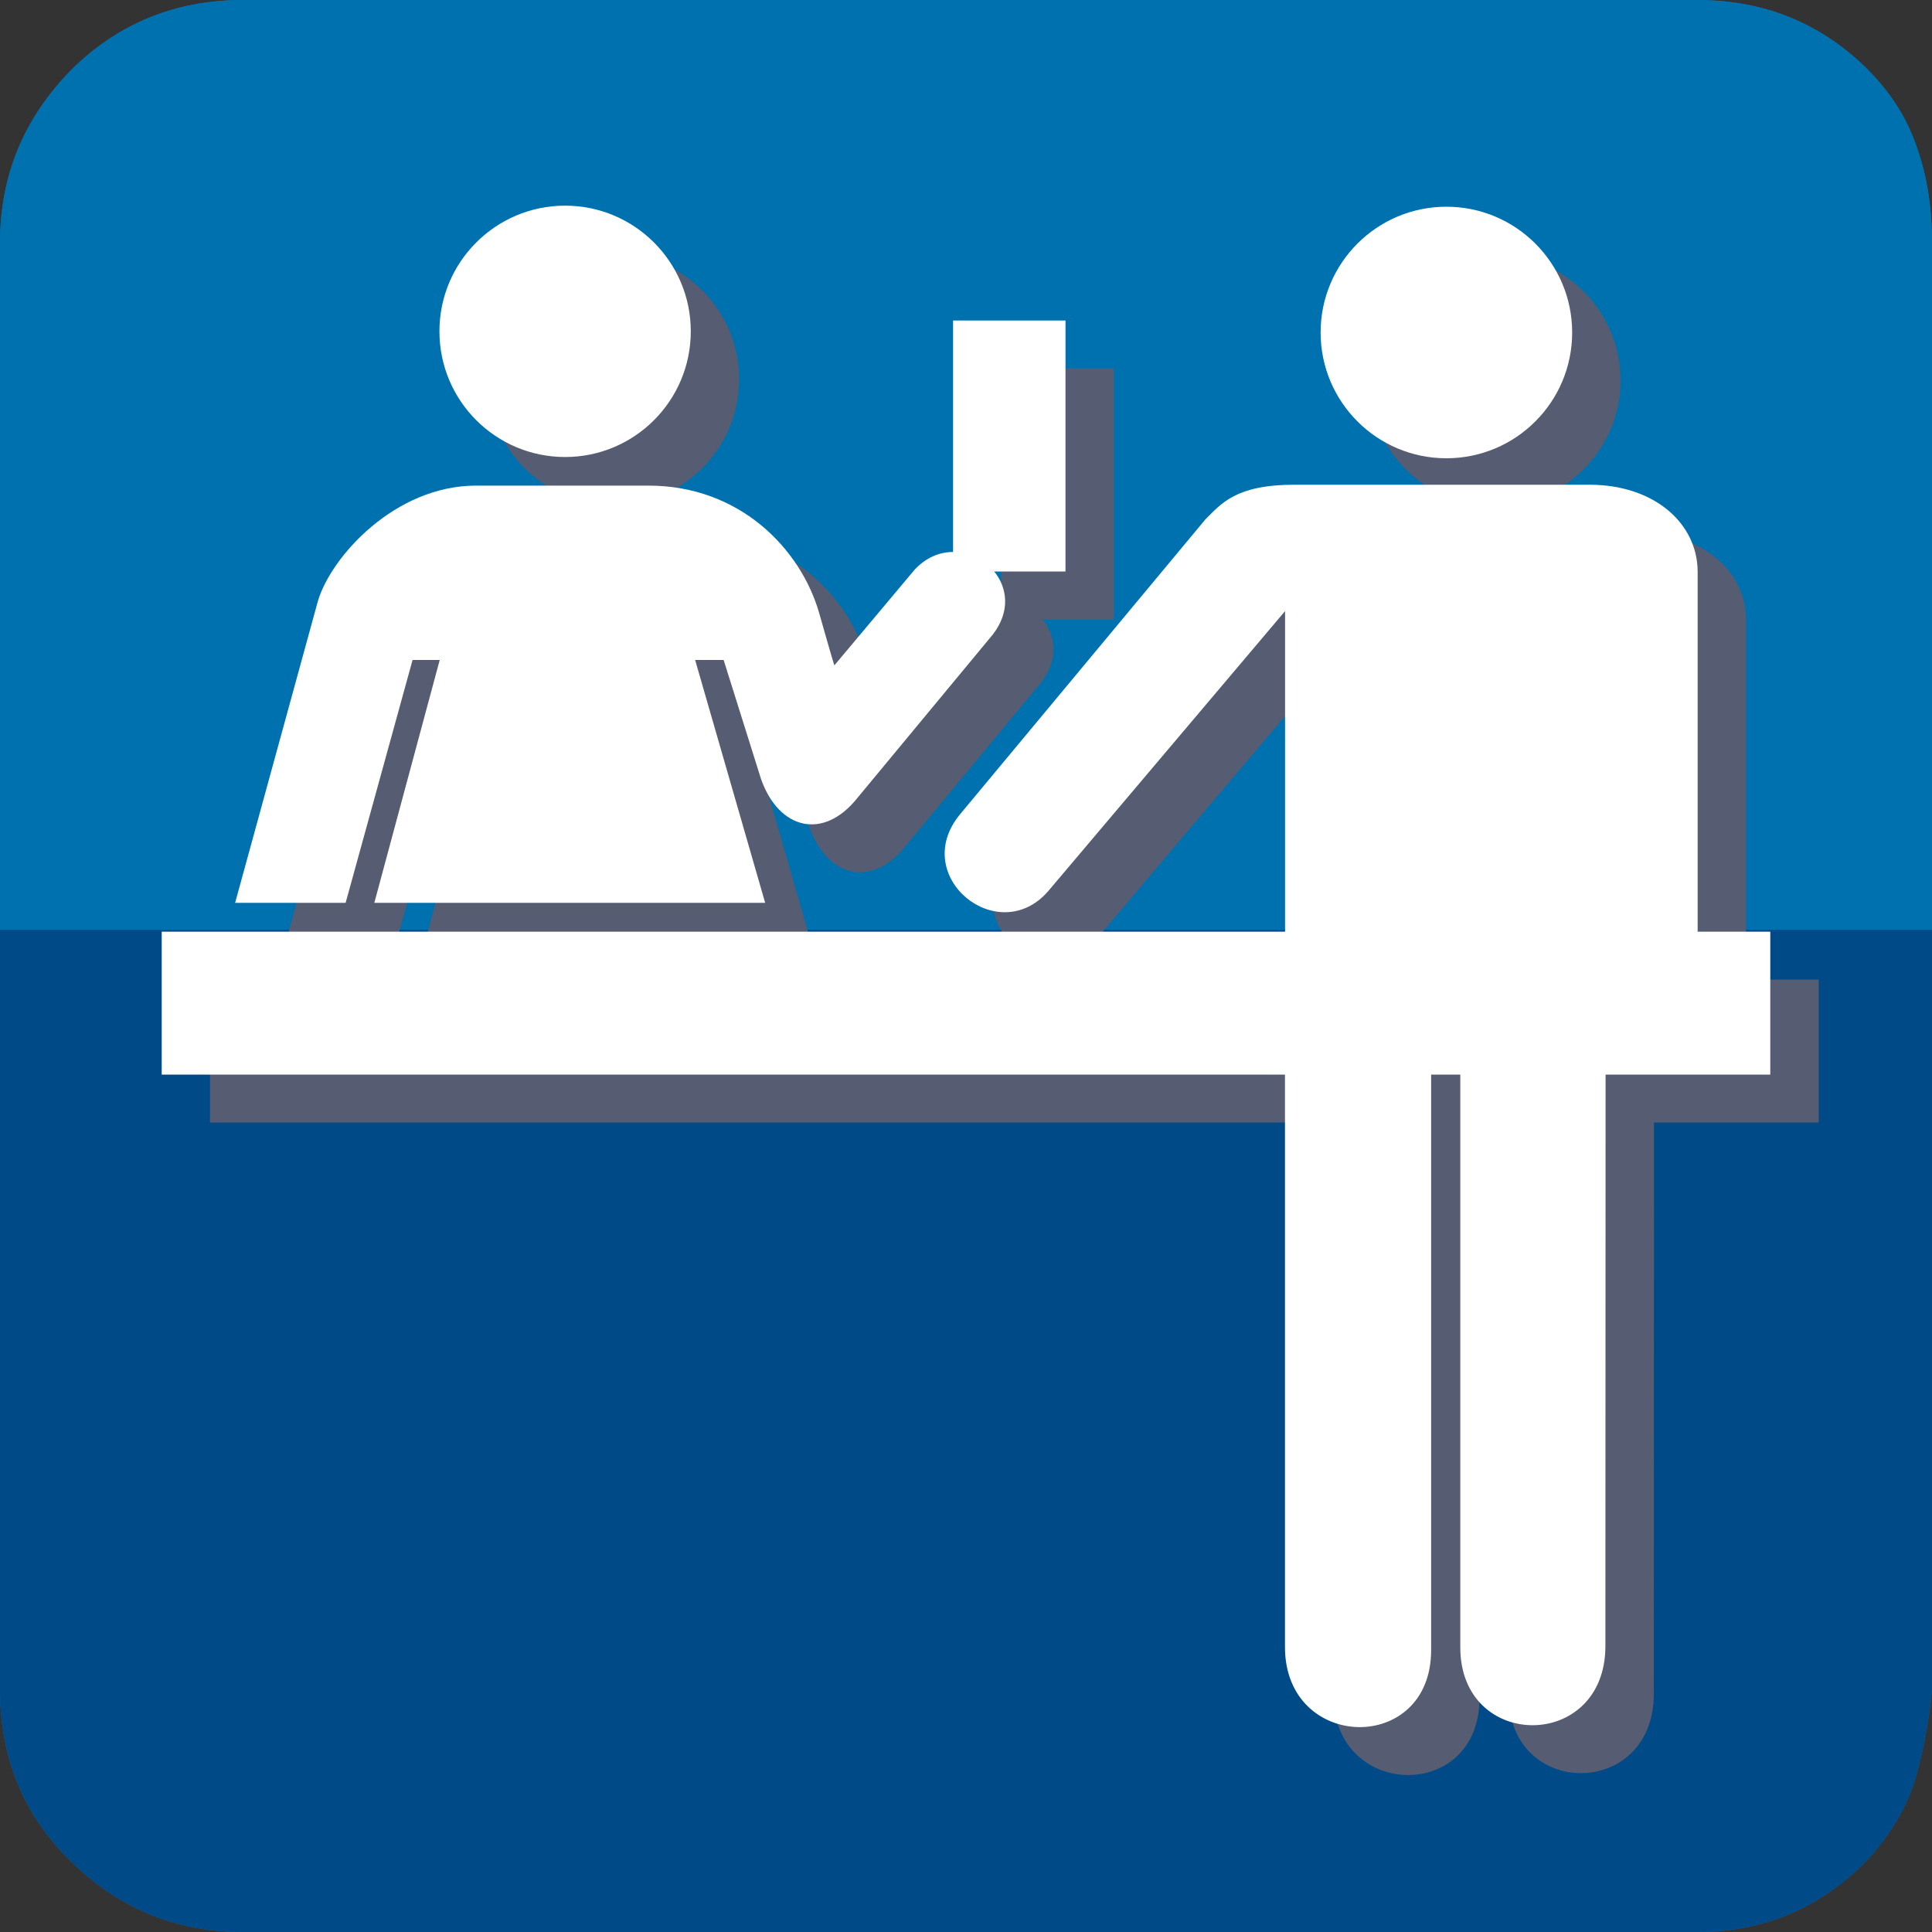
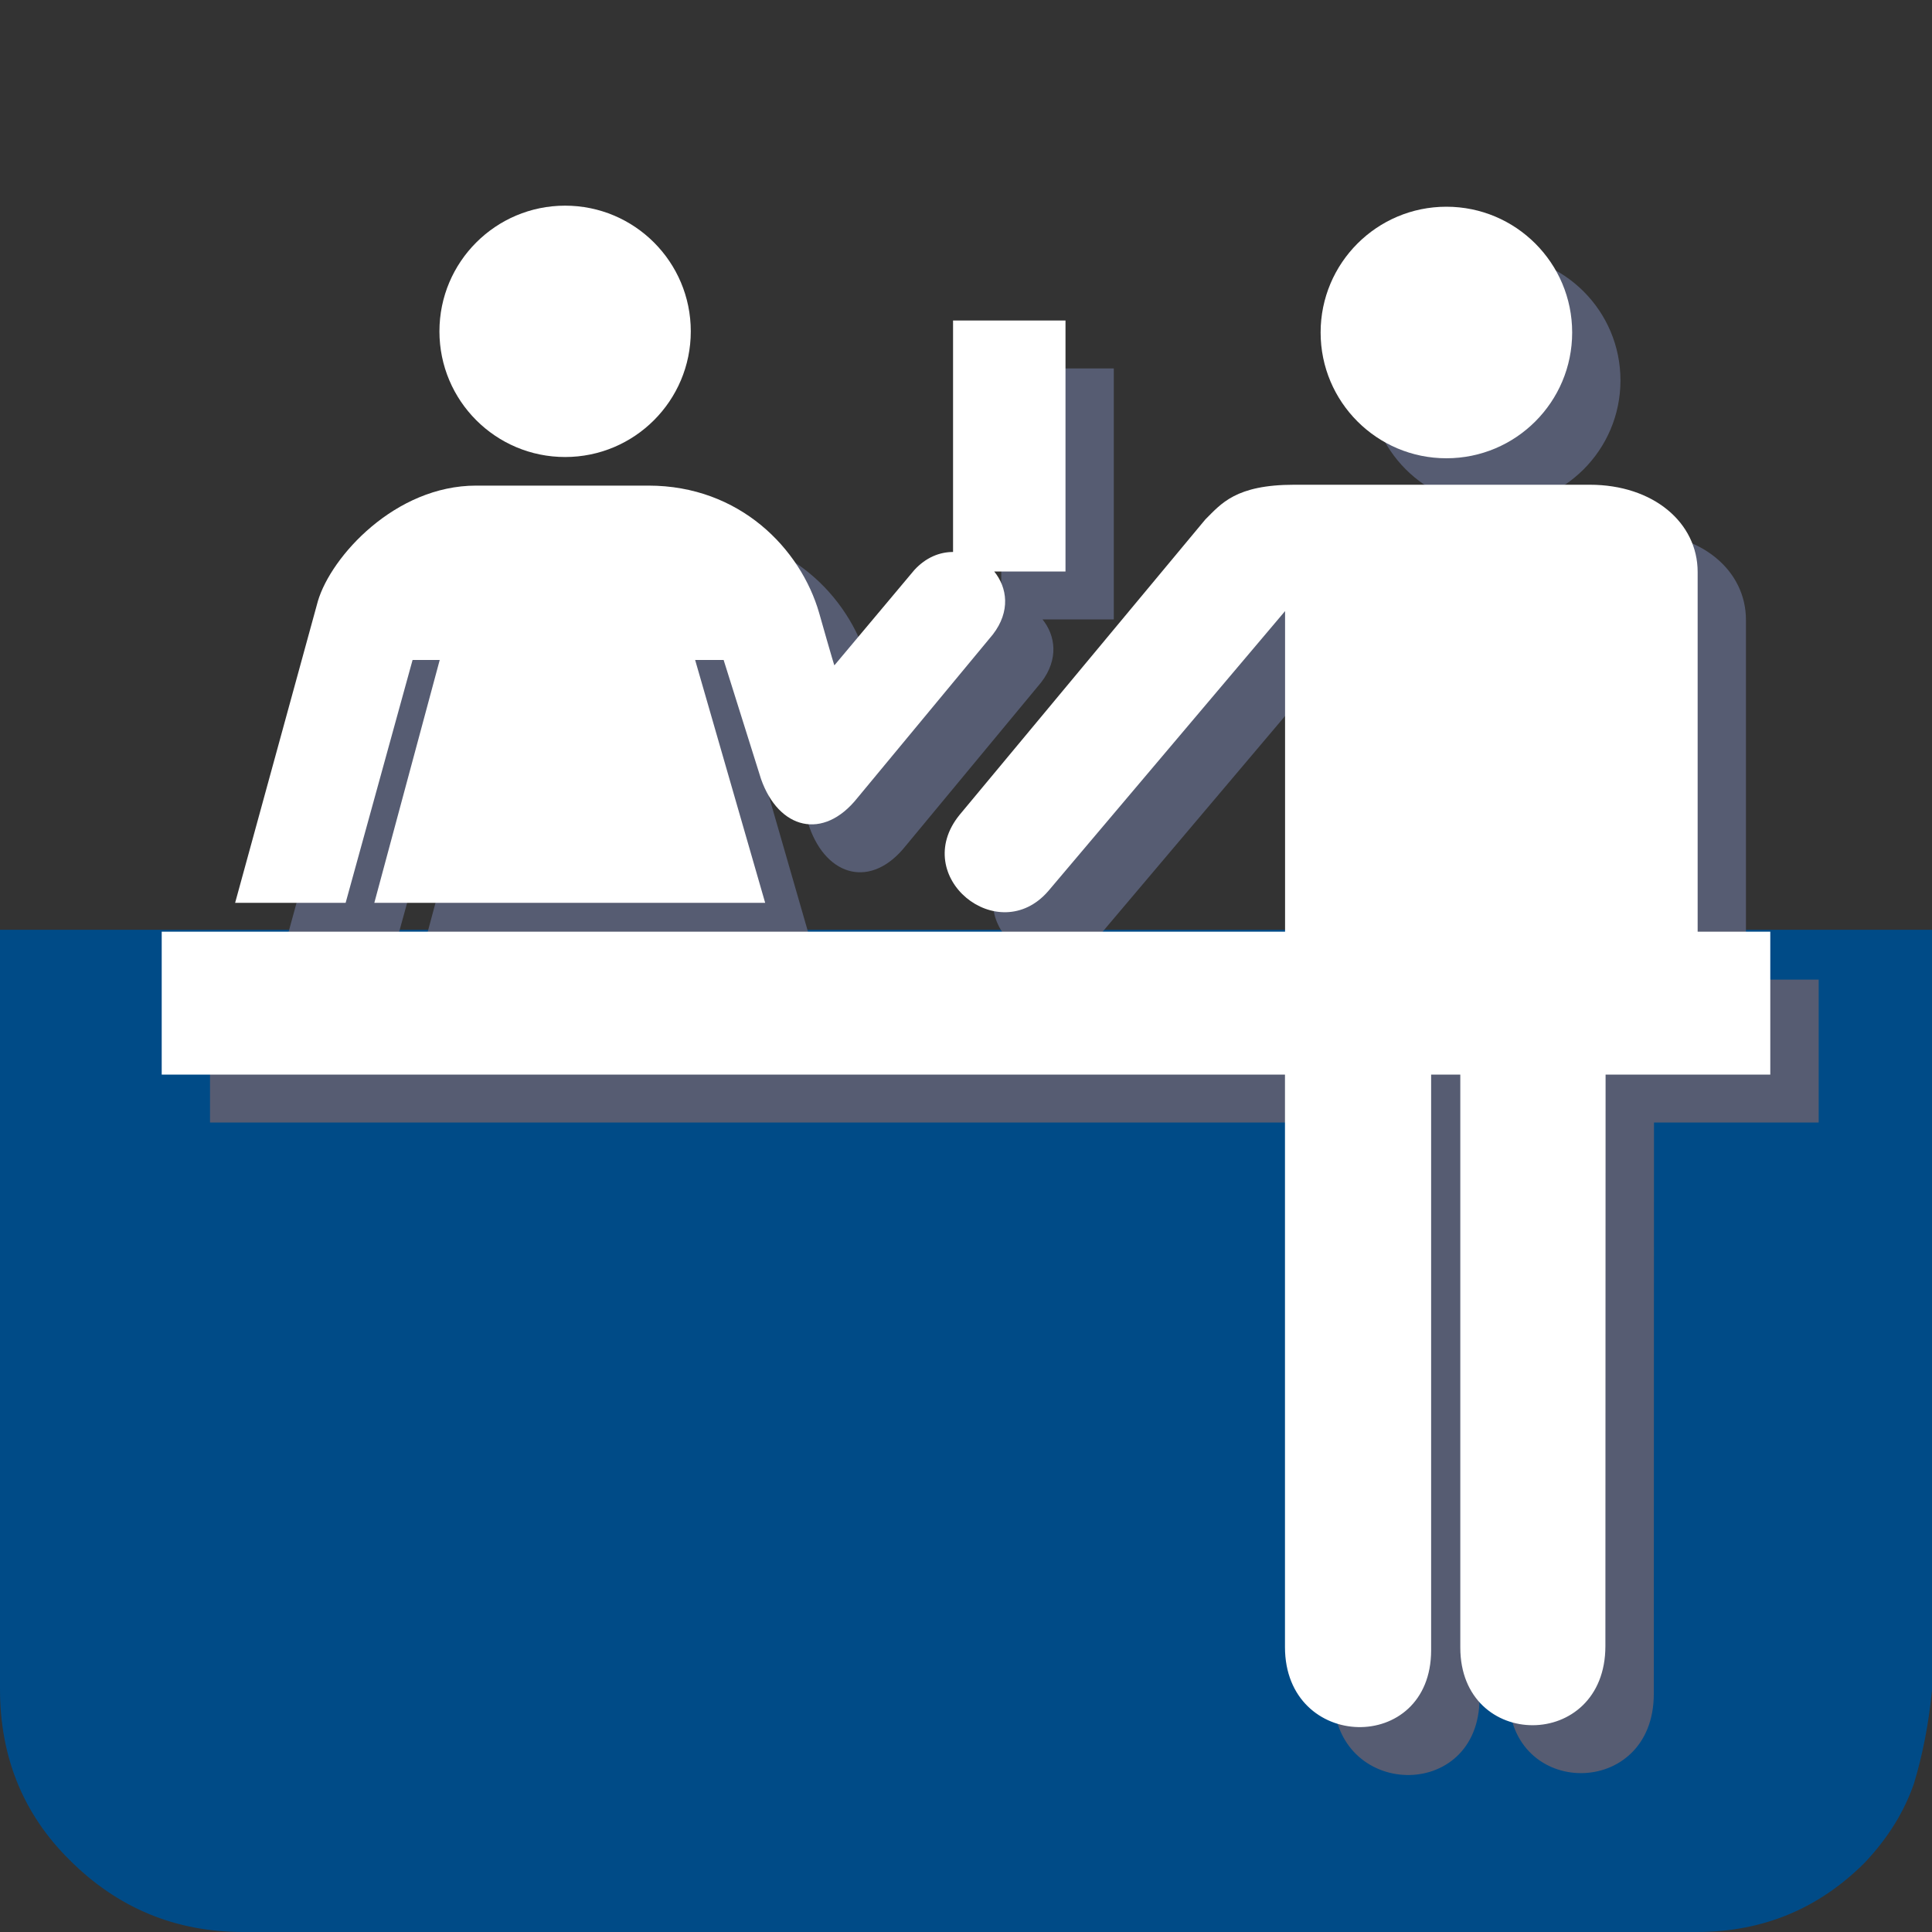
<svg xmlns="http://www.w3.org/2000/svg" version="1.1" id="Layer_10_copy" x="0px" y="0px" width="20px" height="20px" viewBox="0 0 20 20" enable-background="new 0 0 20 20" xml:space="preserve">
  <rect x="0" y="0" width="20" height="20" fill="#333333" stroke="none" />
-   <path fill="#0071AF" d="M20,17.486c-0.033,0.356-0.1,0.688-0.188,0.978c-0.1,0.288-0.264,0.558-0.506,0.815  C18.828,19.758,18.25,20,17.563,20H2.516c-0.702,0-1.302-0.251-1.799-0.749C0.238,18.777,0,18.188,0,17.486V2.516  c0-0.703,0.249-1.297,0.743-1.798C1.223,0.245,1.813,0,2.516,0h15.046c0.708,0,1.295,0.245,1.771,0.718  c0.242,0.243,0.412,0.511,0.512,0.812C19.949,1.823,20,2.15,20,2.516V17.486L20,17.486z" />
  <g>
    <path fill="#004B87" d="M0,17.486c0,0.701,0.239,1.291,0.717,1.765C1.213,19.749,1.813,20,2.516,20h15.047   c0.688,0,1.266-0.242,1.744-0.721c0.242-0.258,0.406-0.527,0.506-0.815c0.088-0.29,0.154-0.621,0.188-0.978V9.625H0V17.486z" />
-     <path fill="#0071AF" d="M19.844,1.529c-0.1-0.301-0.27-0.568-0.512-0.812C18.856,0.245,18.27,0,17.562,0H2.516   C1.813,0,1.223,0.245,0.743,0.718C0.249,1.219,0,1.813,0,2.516v7.109h20V2.516C20,2.15,19.949,1.823,19.844,1.529z" />
  </g>
  <g>
-     <circle fill="#565C72" cx="6.35" cy="3.926" r="1.301" />
    <path fill="#565C72" d="M4.771,7.328h0.28L4.375,9.842h4.046L7.696,7.328h0.295l0.387,1.232c0.184,0.521,0.645,0.641,0.998,0.196   l1.402-1.692c0.185-0.24,0.148-0.486,0.014-0.652h0.738V3.814h-1.165V6.21c-0.138,0-0.281,0.056-0.401,0.187L9.138,7.383   c0,0.018-0.158-0.541-0.158-0.541C8.787,6.176,8.157,5.523,7.213,5.523H5.429c-0.841,0-1.502,0.734-1.639,1.195L2.934,9.842h1.144   L4.771,7.328z" />
    <circle fill="#565C72" cx="15.473" cy="3.938" r="1.302" />
    <path fill="#565C72" d="M18.826,10.141h-0.752V6.417c0-0.511-0.459-0.903-1.117-0.903h-3.058c-0.608,0-0.757,0.196-0.922,0.36   l-2.545,3.058c-0.52,0.64,0.4,1.385,0.918,0.789l2.452-2.899v3.319H2.174v1.479h11.629v5.926c0,1.082,1.513,1.117,1.513,0.033   V11.62h0.302v5.931c0,1.073,1.502,1.077,1.502-0.015l0.002-5.916h1.705V10.141L18.826,10.141z" />
  </g>
  <g>
    <circle fill="#FFFFFF" cx="5.85" cy="3.43" r="1.301" />
    <path fill="#FFFFFF" d="M4.271,6.832h0.281L3.875,9.346h4.046L7.196,6.832h0.295l0.387,1.232c0.183,0.521,0.644,0.641,0.998,0.196   l1.402-1.692c0.185-0.24,0.149-0.486,0.014-0.652h0.738V3.318H9.866v2.396c-0.138,0-0.281,0.056-0.401,0.187L8.638,6.887   c0,0.018-0.158-0.541-0.158-0.541C8.288,5.68,7.658,5.027,6.713,5.027H4.929c-0.84,0-1.501,0.734-1.638,1.195L2.434,9.346h1.144   L4.271,6.832z" />
    <circle fill="#FFFFFF" cx="14.973" cy="3.442" r="1.302" />
    <path fill="#FFFFFF" d="M18.326,9.645h-0.752V5.921c0-0.511-0.459-0.903-1.117-0.903h-3.058c-0.608,0-0.757,0.196-0.922,0.36   L9.933,8.436c-0.519,0.64,0.401,1.385,0.918,0.789l2.452-2.899v3.319H1.674v1.479h11.628v5.926c0,1.082,1.513,1.117,1.513,0.033   v-5.959h0.302v5.931c0,1.073,1.502,1.077,1.502-0.015l0.002-5.916h1.705V9.645L18.326,9.645z" />
  </g>
</svg>